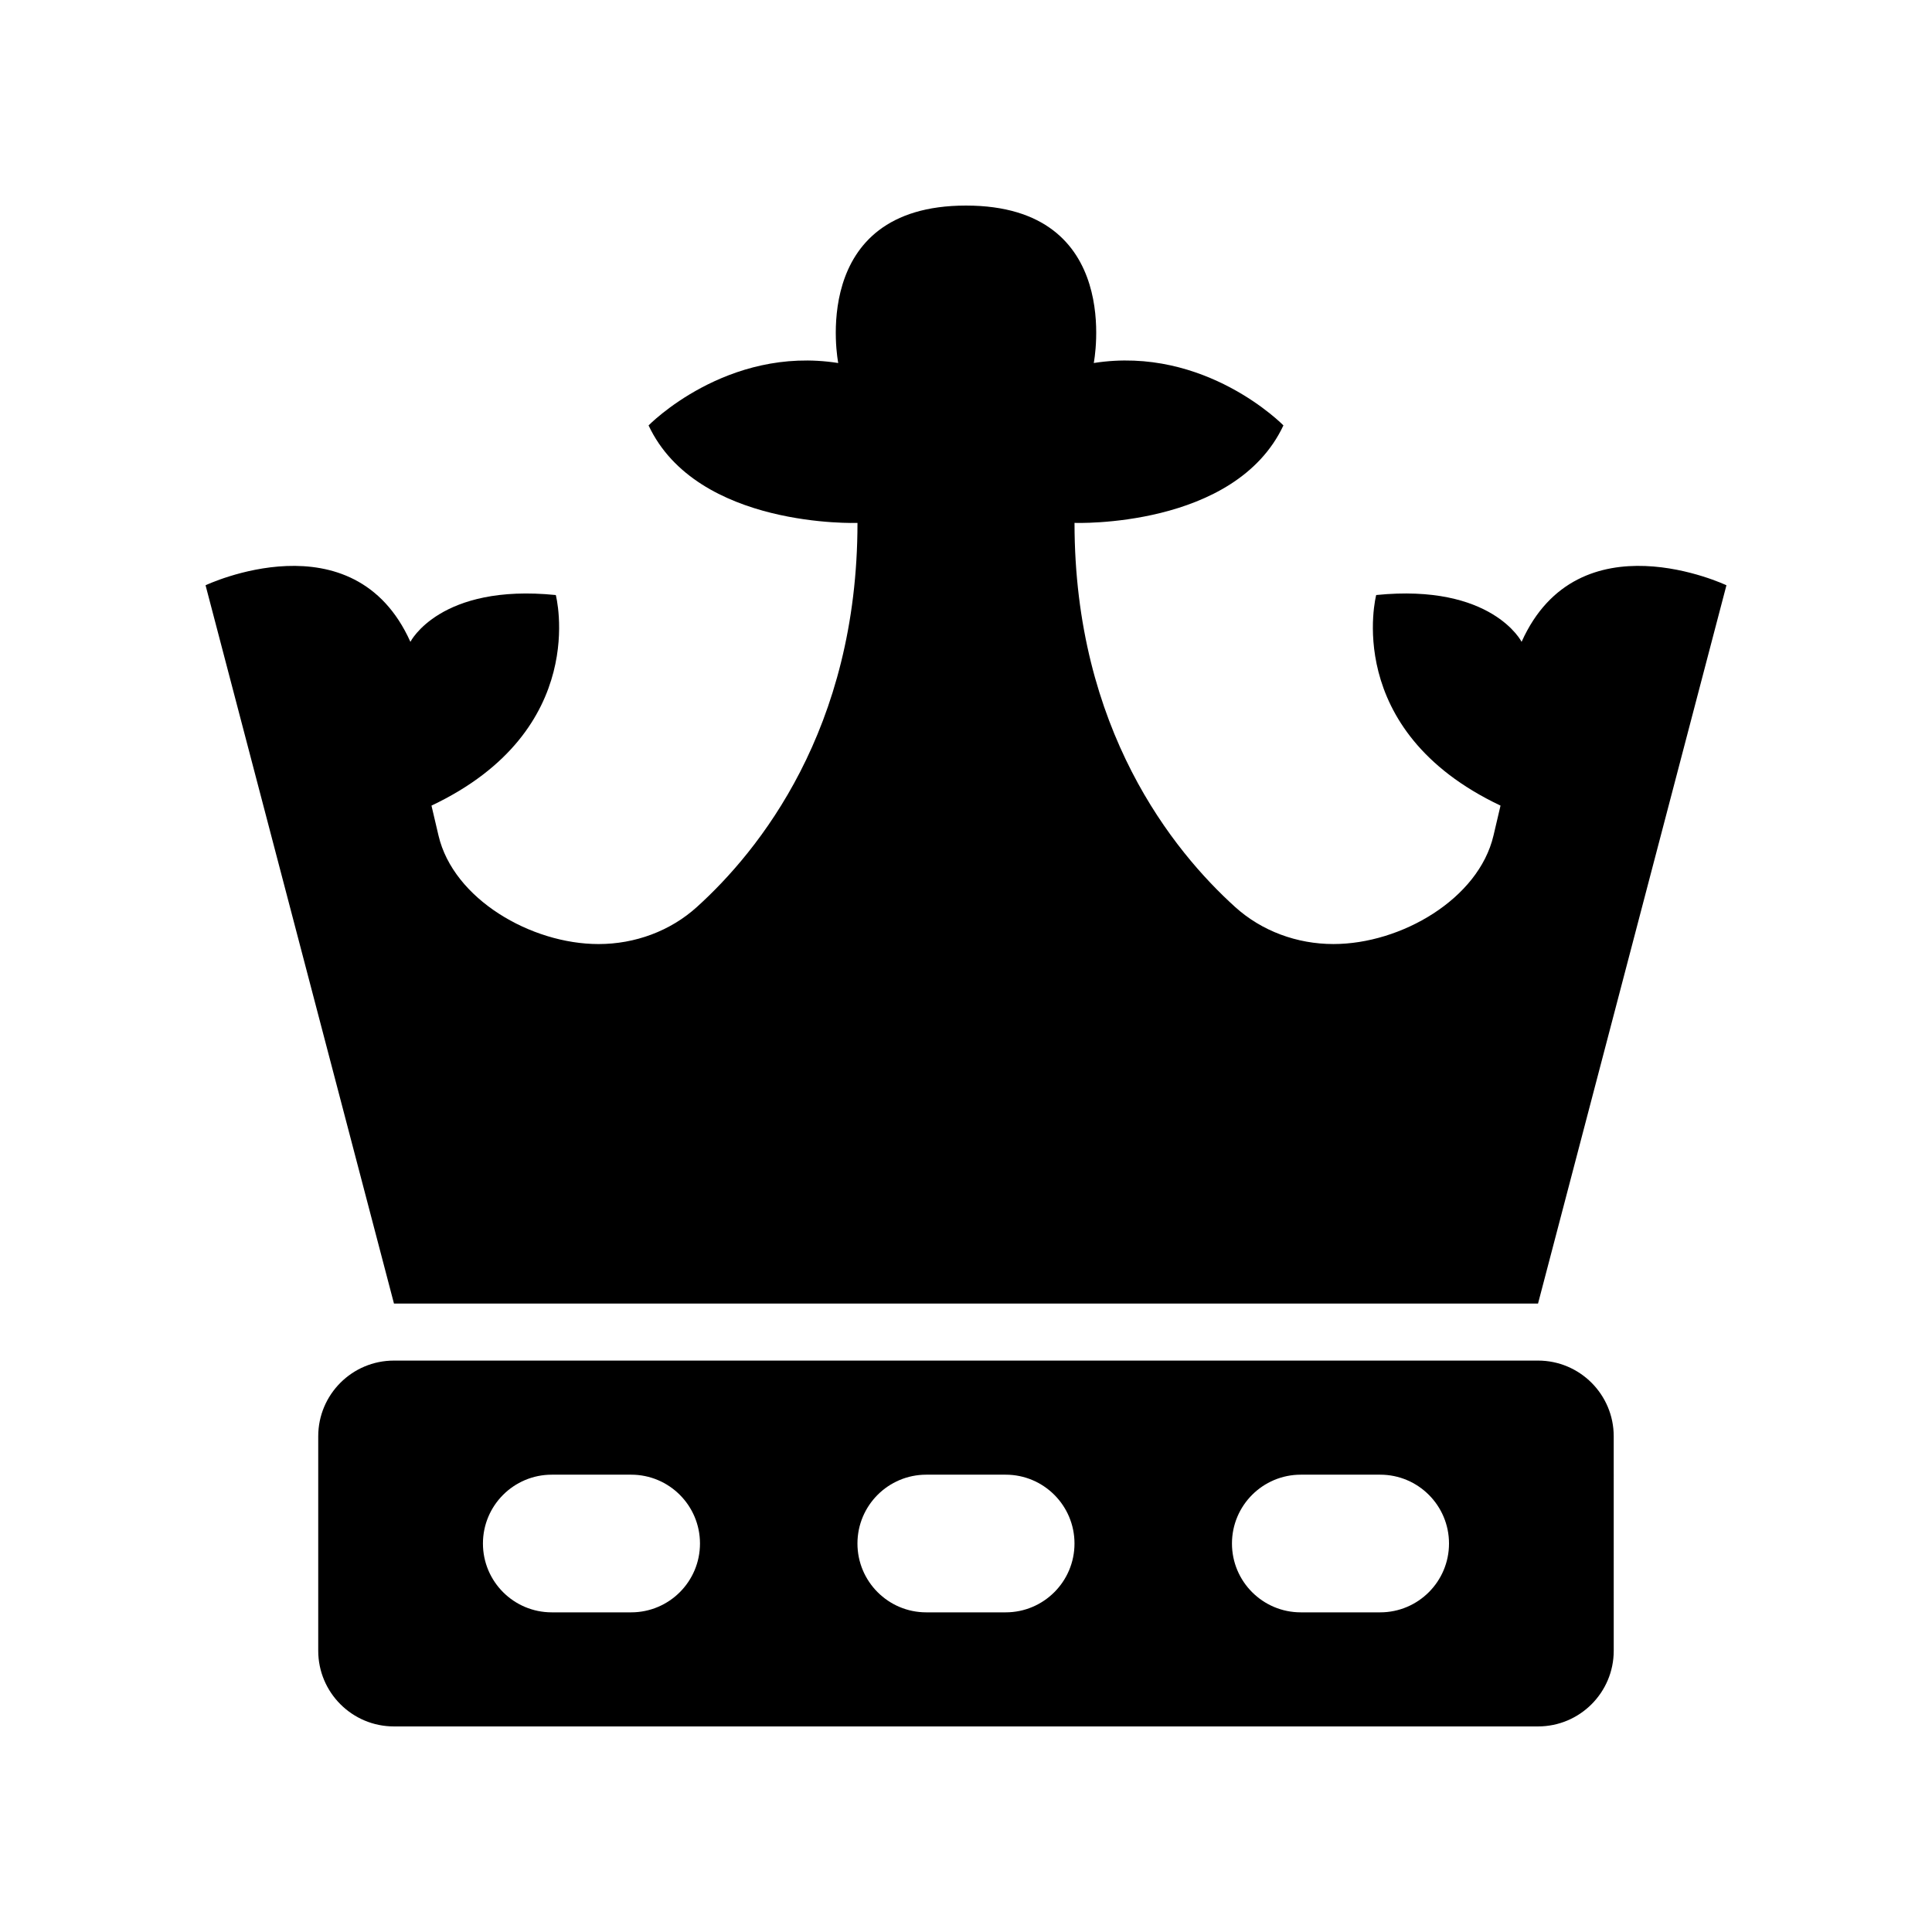
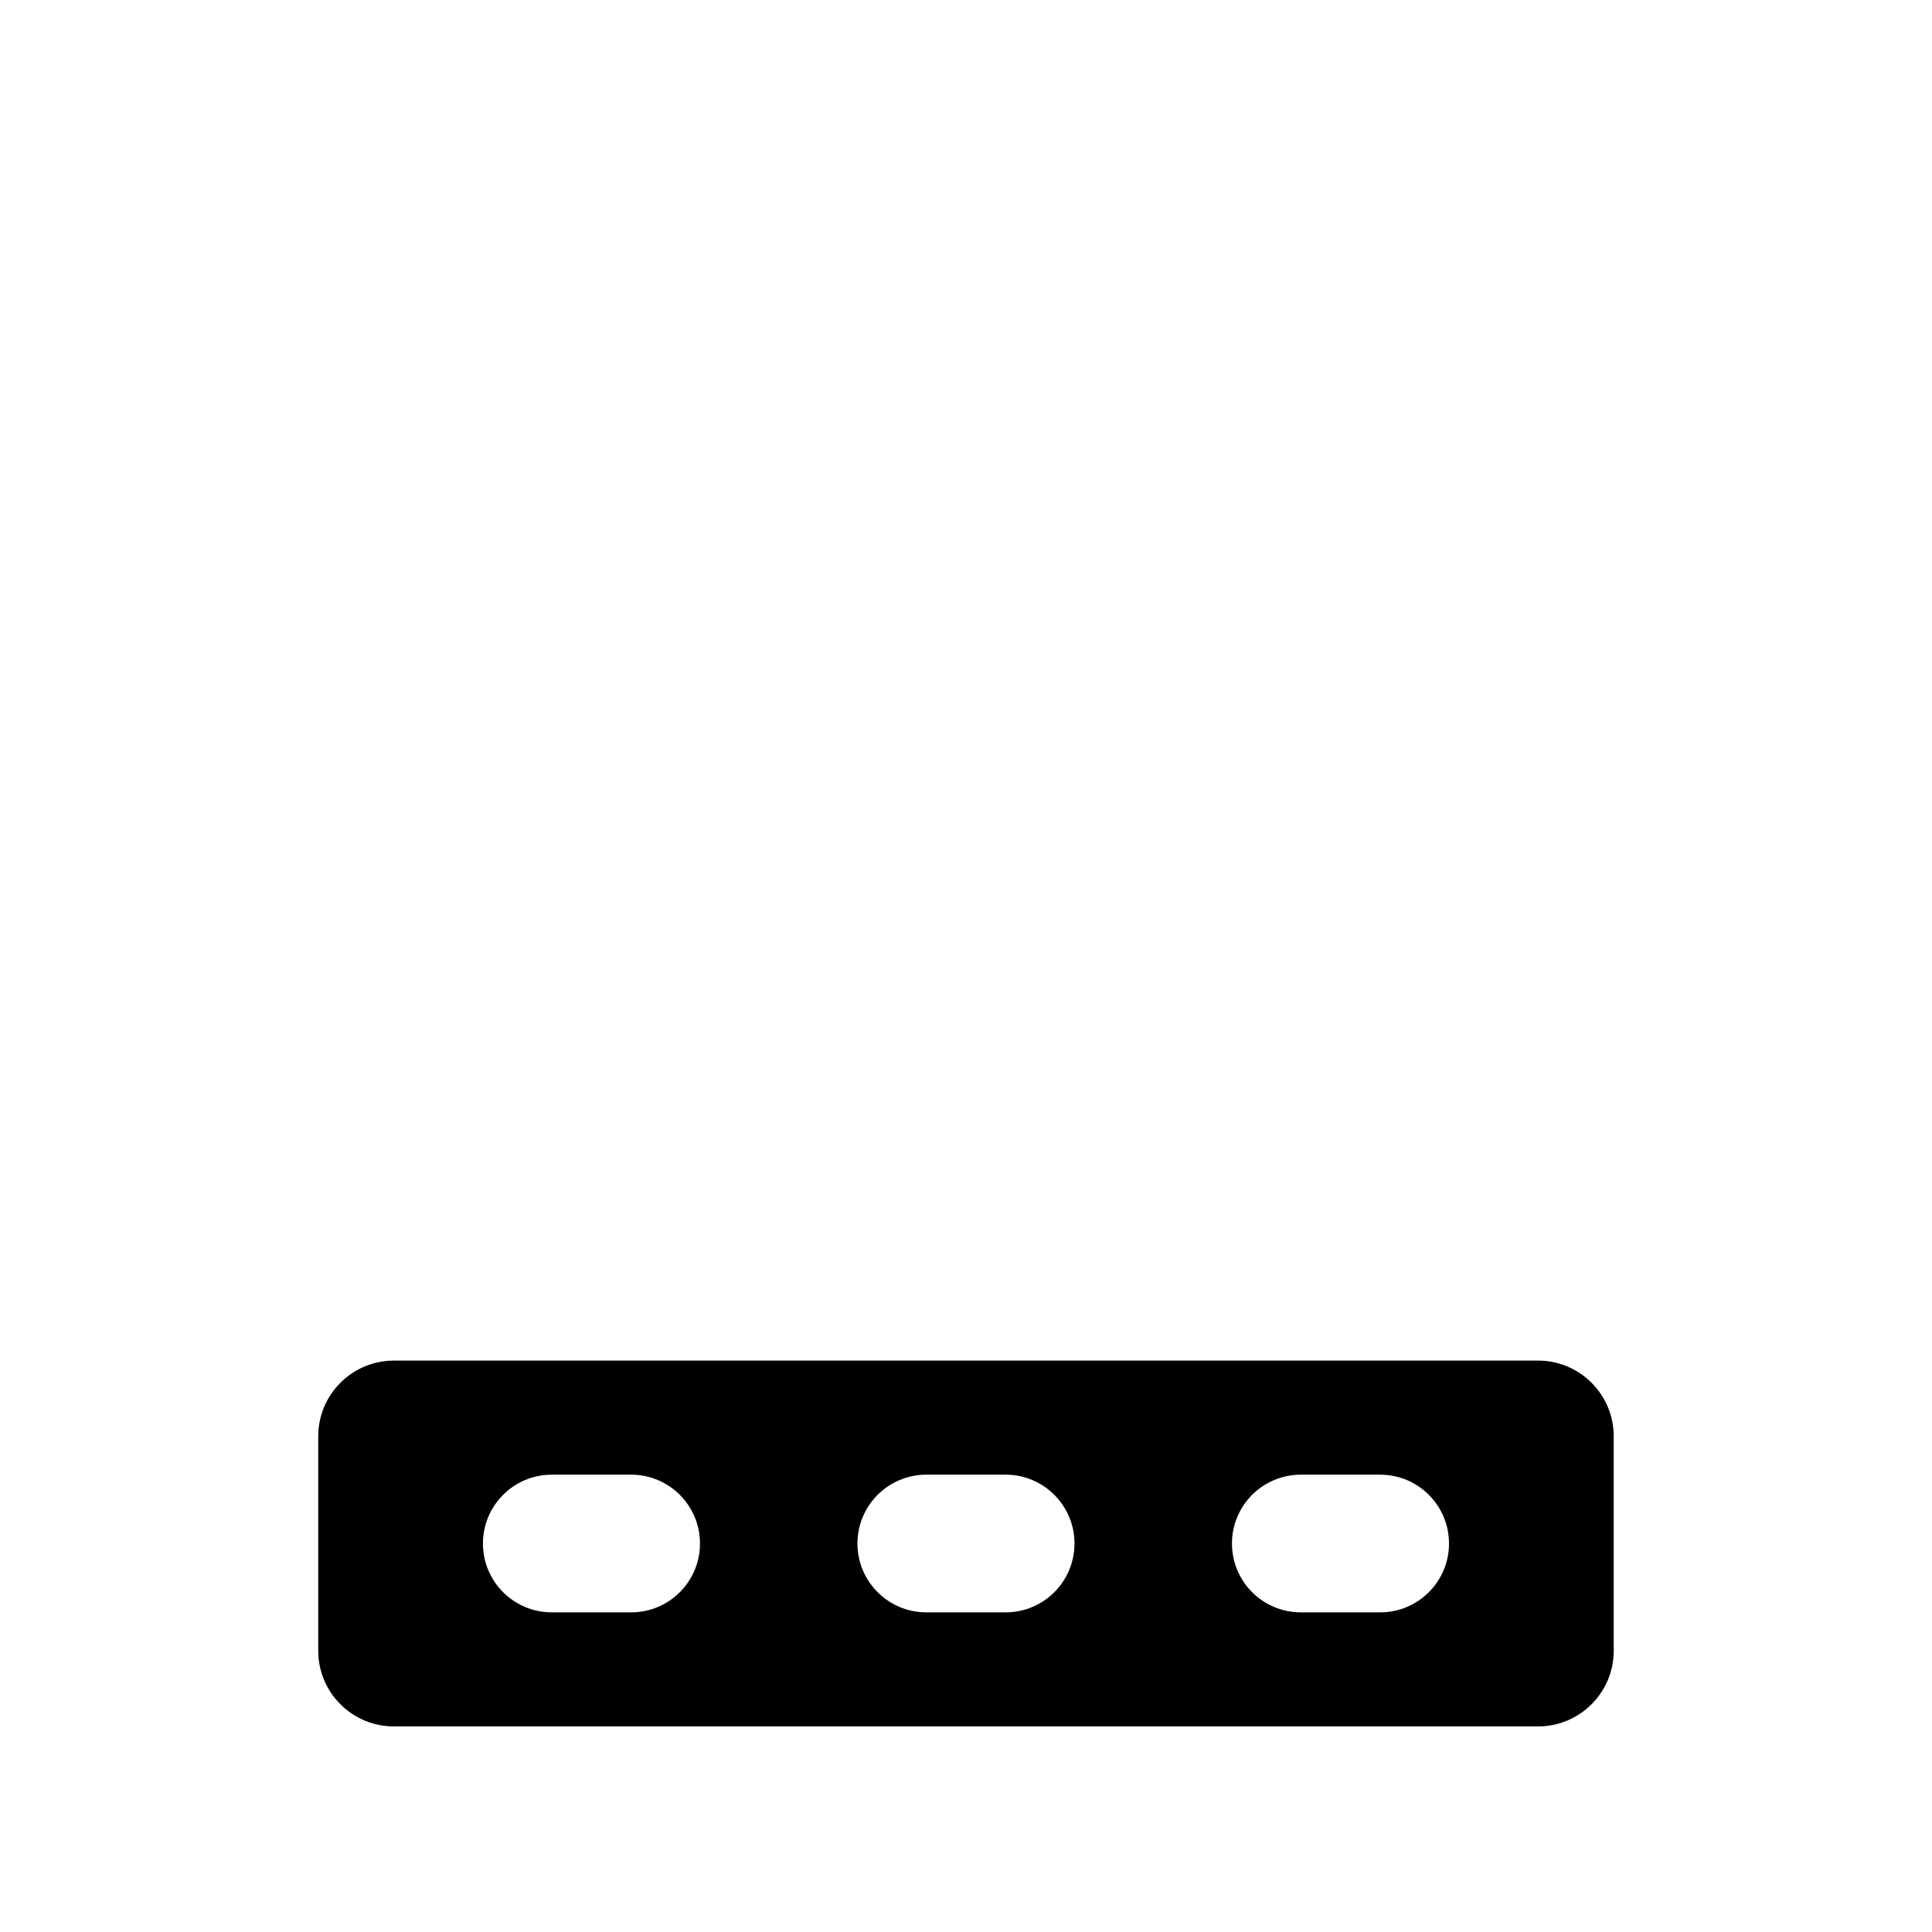
<svg xmlns="http://www.w3.org/2000/svg" fill="#000000" width="800px" height="800px" version="1.1" viewBox="144 144 512 512">
  <g>
-     <path d="m547.24 314.09s-7.82-15.5-38.535-12.402c0 0-9.355 35.789 32.949 55.805l-1.863 7.938c-3.945 16.812-24.504 28.75-42.414 28.75-9.664 0-19-3.441-26.043-9.809-16.352-14.785-42.574-47.035-42.574-101.8 0 0 42.516 1.551 55.363-25.836 0 0-20.664-21.188-50.262-16.535 0 0 8.227-41.723-33.859-41.723-42.09 0-33.859 41.727-33.859 41.727-29.598-4.652-50.262 16.535-50.262 16.535 12.844 27.387 55.363 25.836 55.363 25.836 0 54.77-26.223 87.02-42.574 101.8-7.043 6.367-16.375 9.809-26.043 9.809-17.91 0-38.473-11.938-42.414-28.75l-1.863-7.938c42.305-20.02 32.949-55.805 32.949-55.805-30.715-3.102-38.535 12.402-38.535 12.402-15.082-33.594-54.285-14.992-54.285-14.992l49.93 190.35h303.19l49.93-190.35s-39.207-18.602-54.285 14.988z" />
    <path d="m551.59 504.57h-303.19c-11.082 0-20.066 8.984-20.066 20.066v56.82c0 11.082 8.984 20.066 20.066 20.066h303.19c11.082 0 20.066-8.984 20.066-20.066l-0.004-56.824c0-11.082-8.984-20.062-20.062-20.062zm-240.33 66.719h-21.035c-10.074 0-18.242-8.168-18.242-18.242s8.168-18.242 18.242-18.242h21.035c10.074 0 18.242 8.168 18.242 18.242 0.004 10.074-8.164 18.242-18.242 18.242zm99.25 0h-21.035c-10.074 0-18.242-8.168-18.242-18.242s8.168-18.242 18.242-18.242h21.035c10.074 0 18.242 8.168 18.242 18.242s-8.168 18.242-18.242 18.242zm99.25 0h-21.035c-10.074 0-18.242-8.168-18.242-18.242s8.168-18.242 18.242-18.242h21.035c10.074 0 18.242 8.168 18.242 18.242s-8.168 18.242-18.242 18.242z" />
  </g>
</svg>